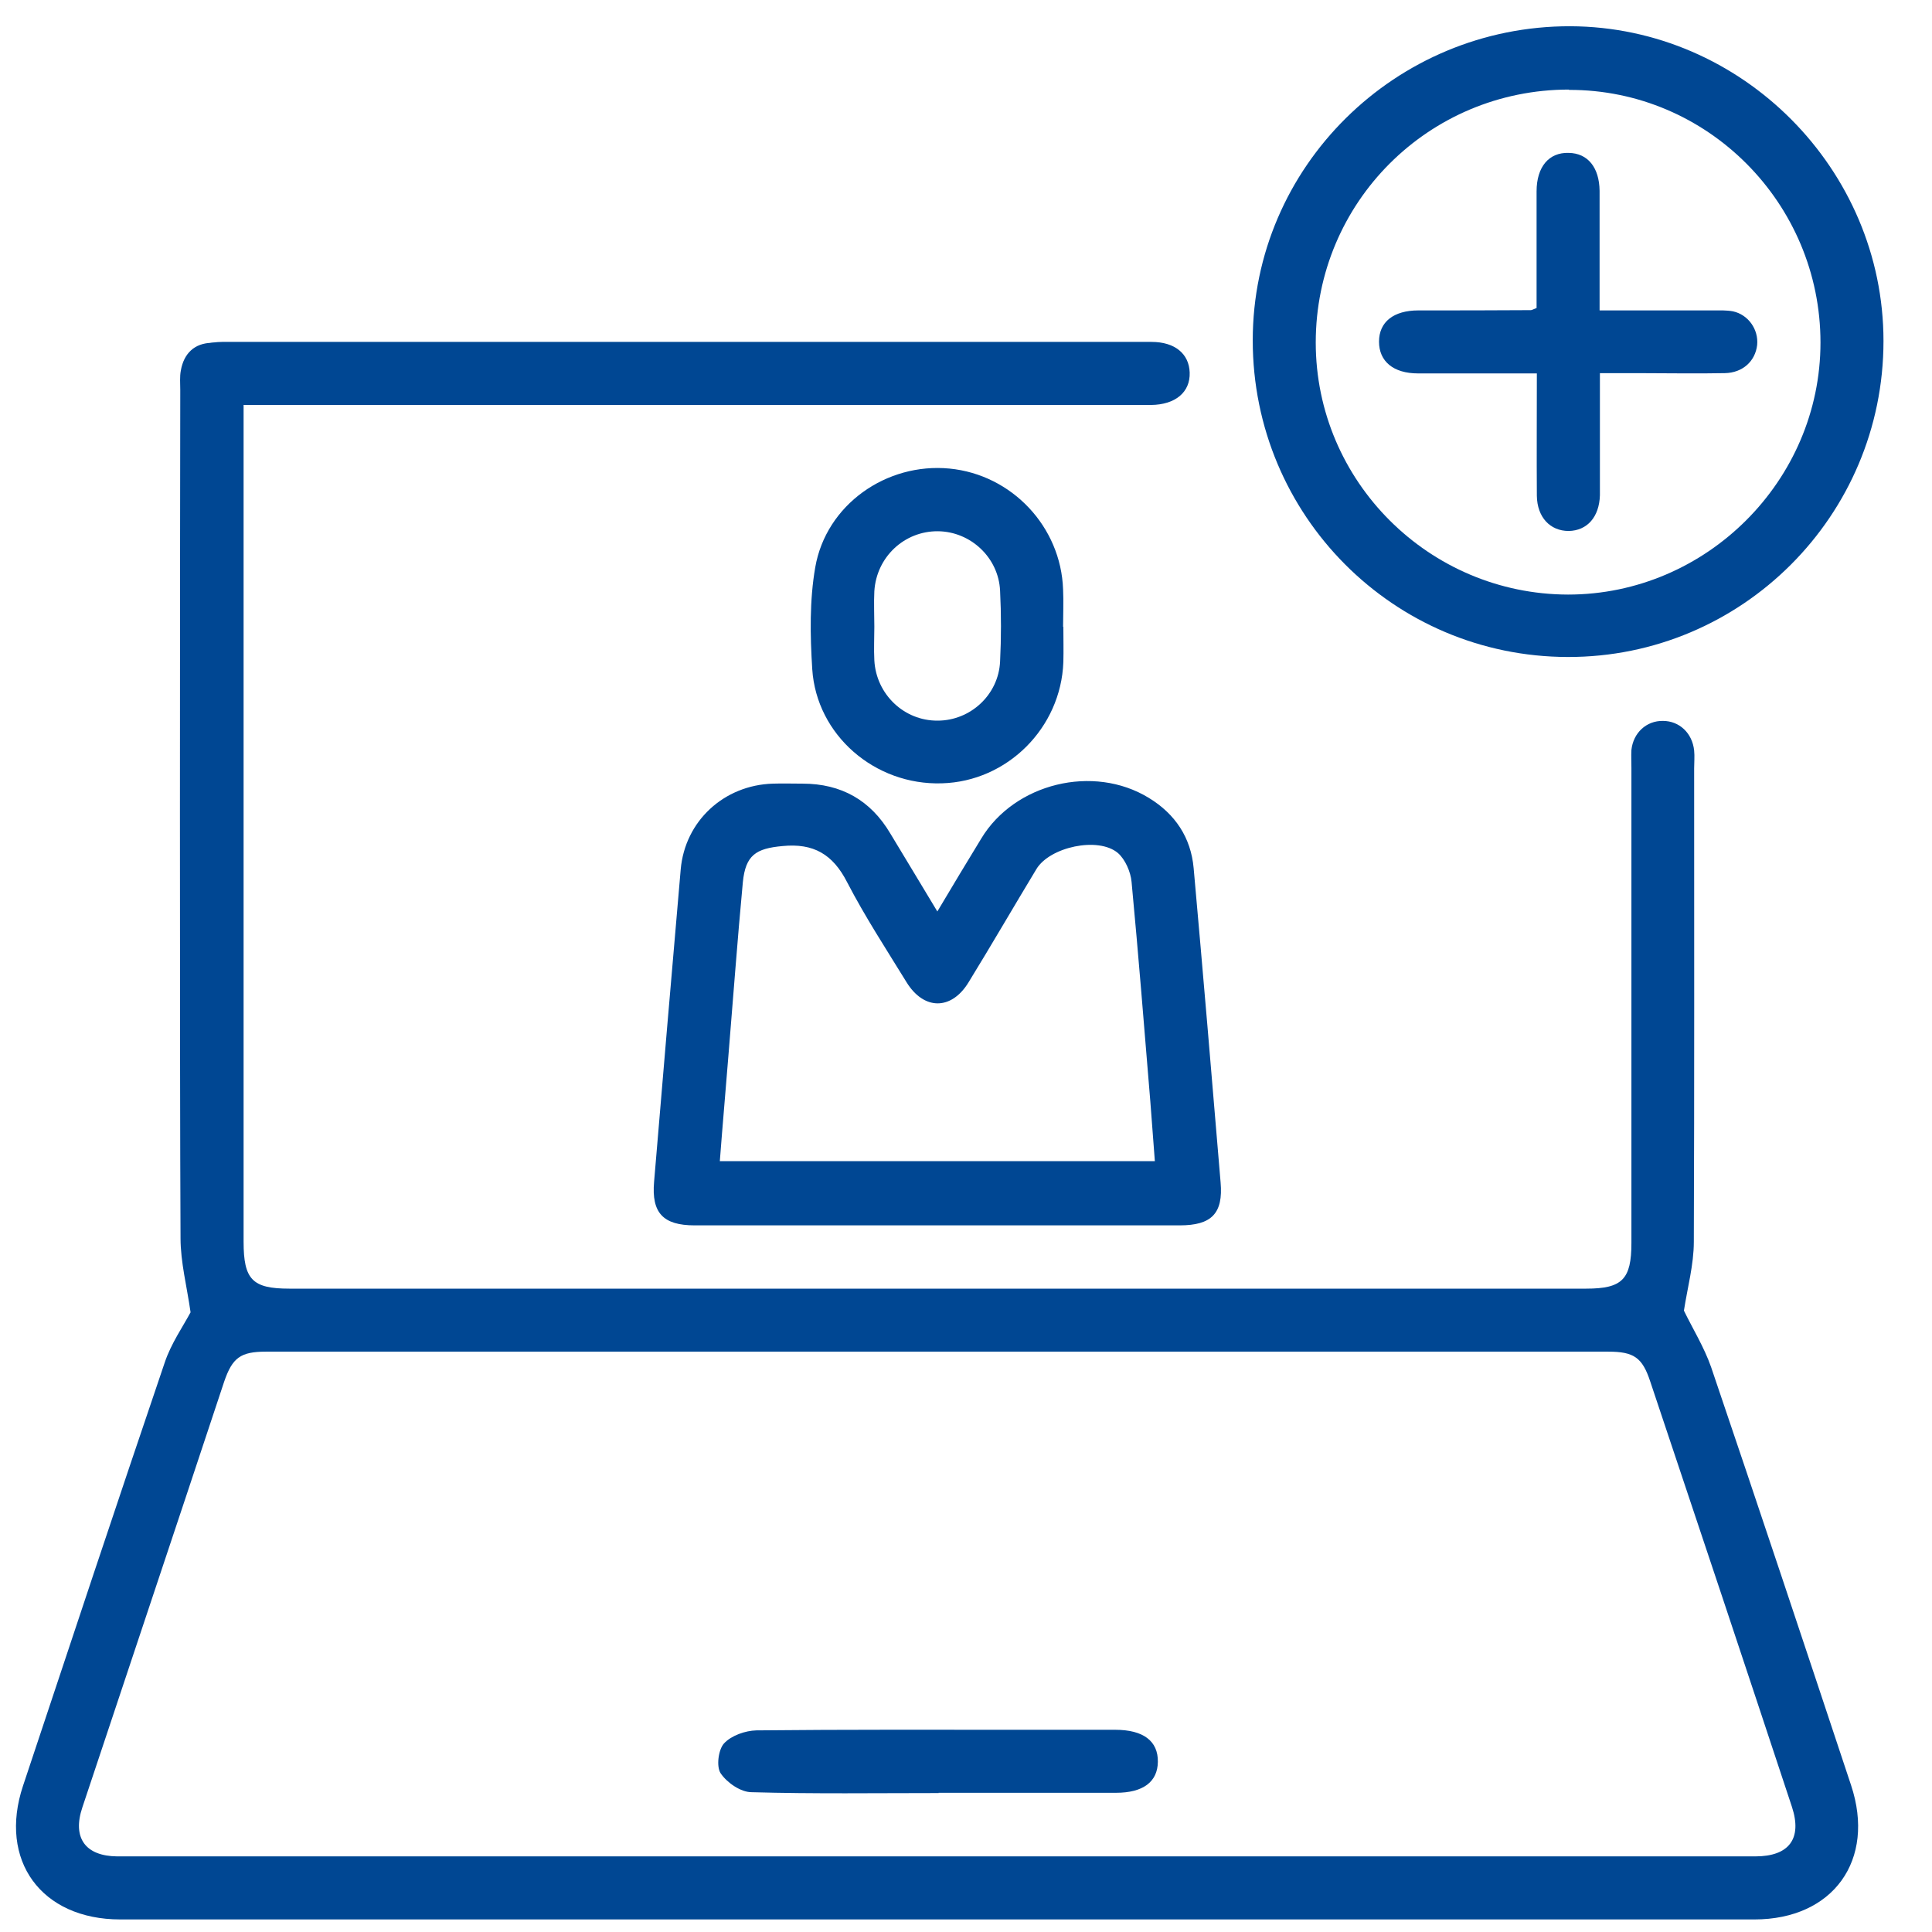
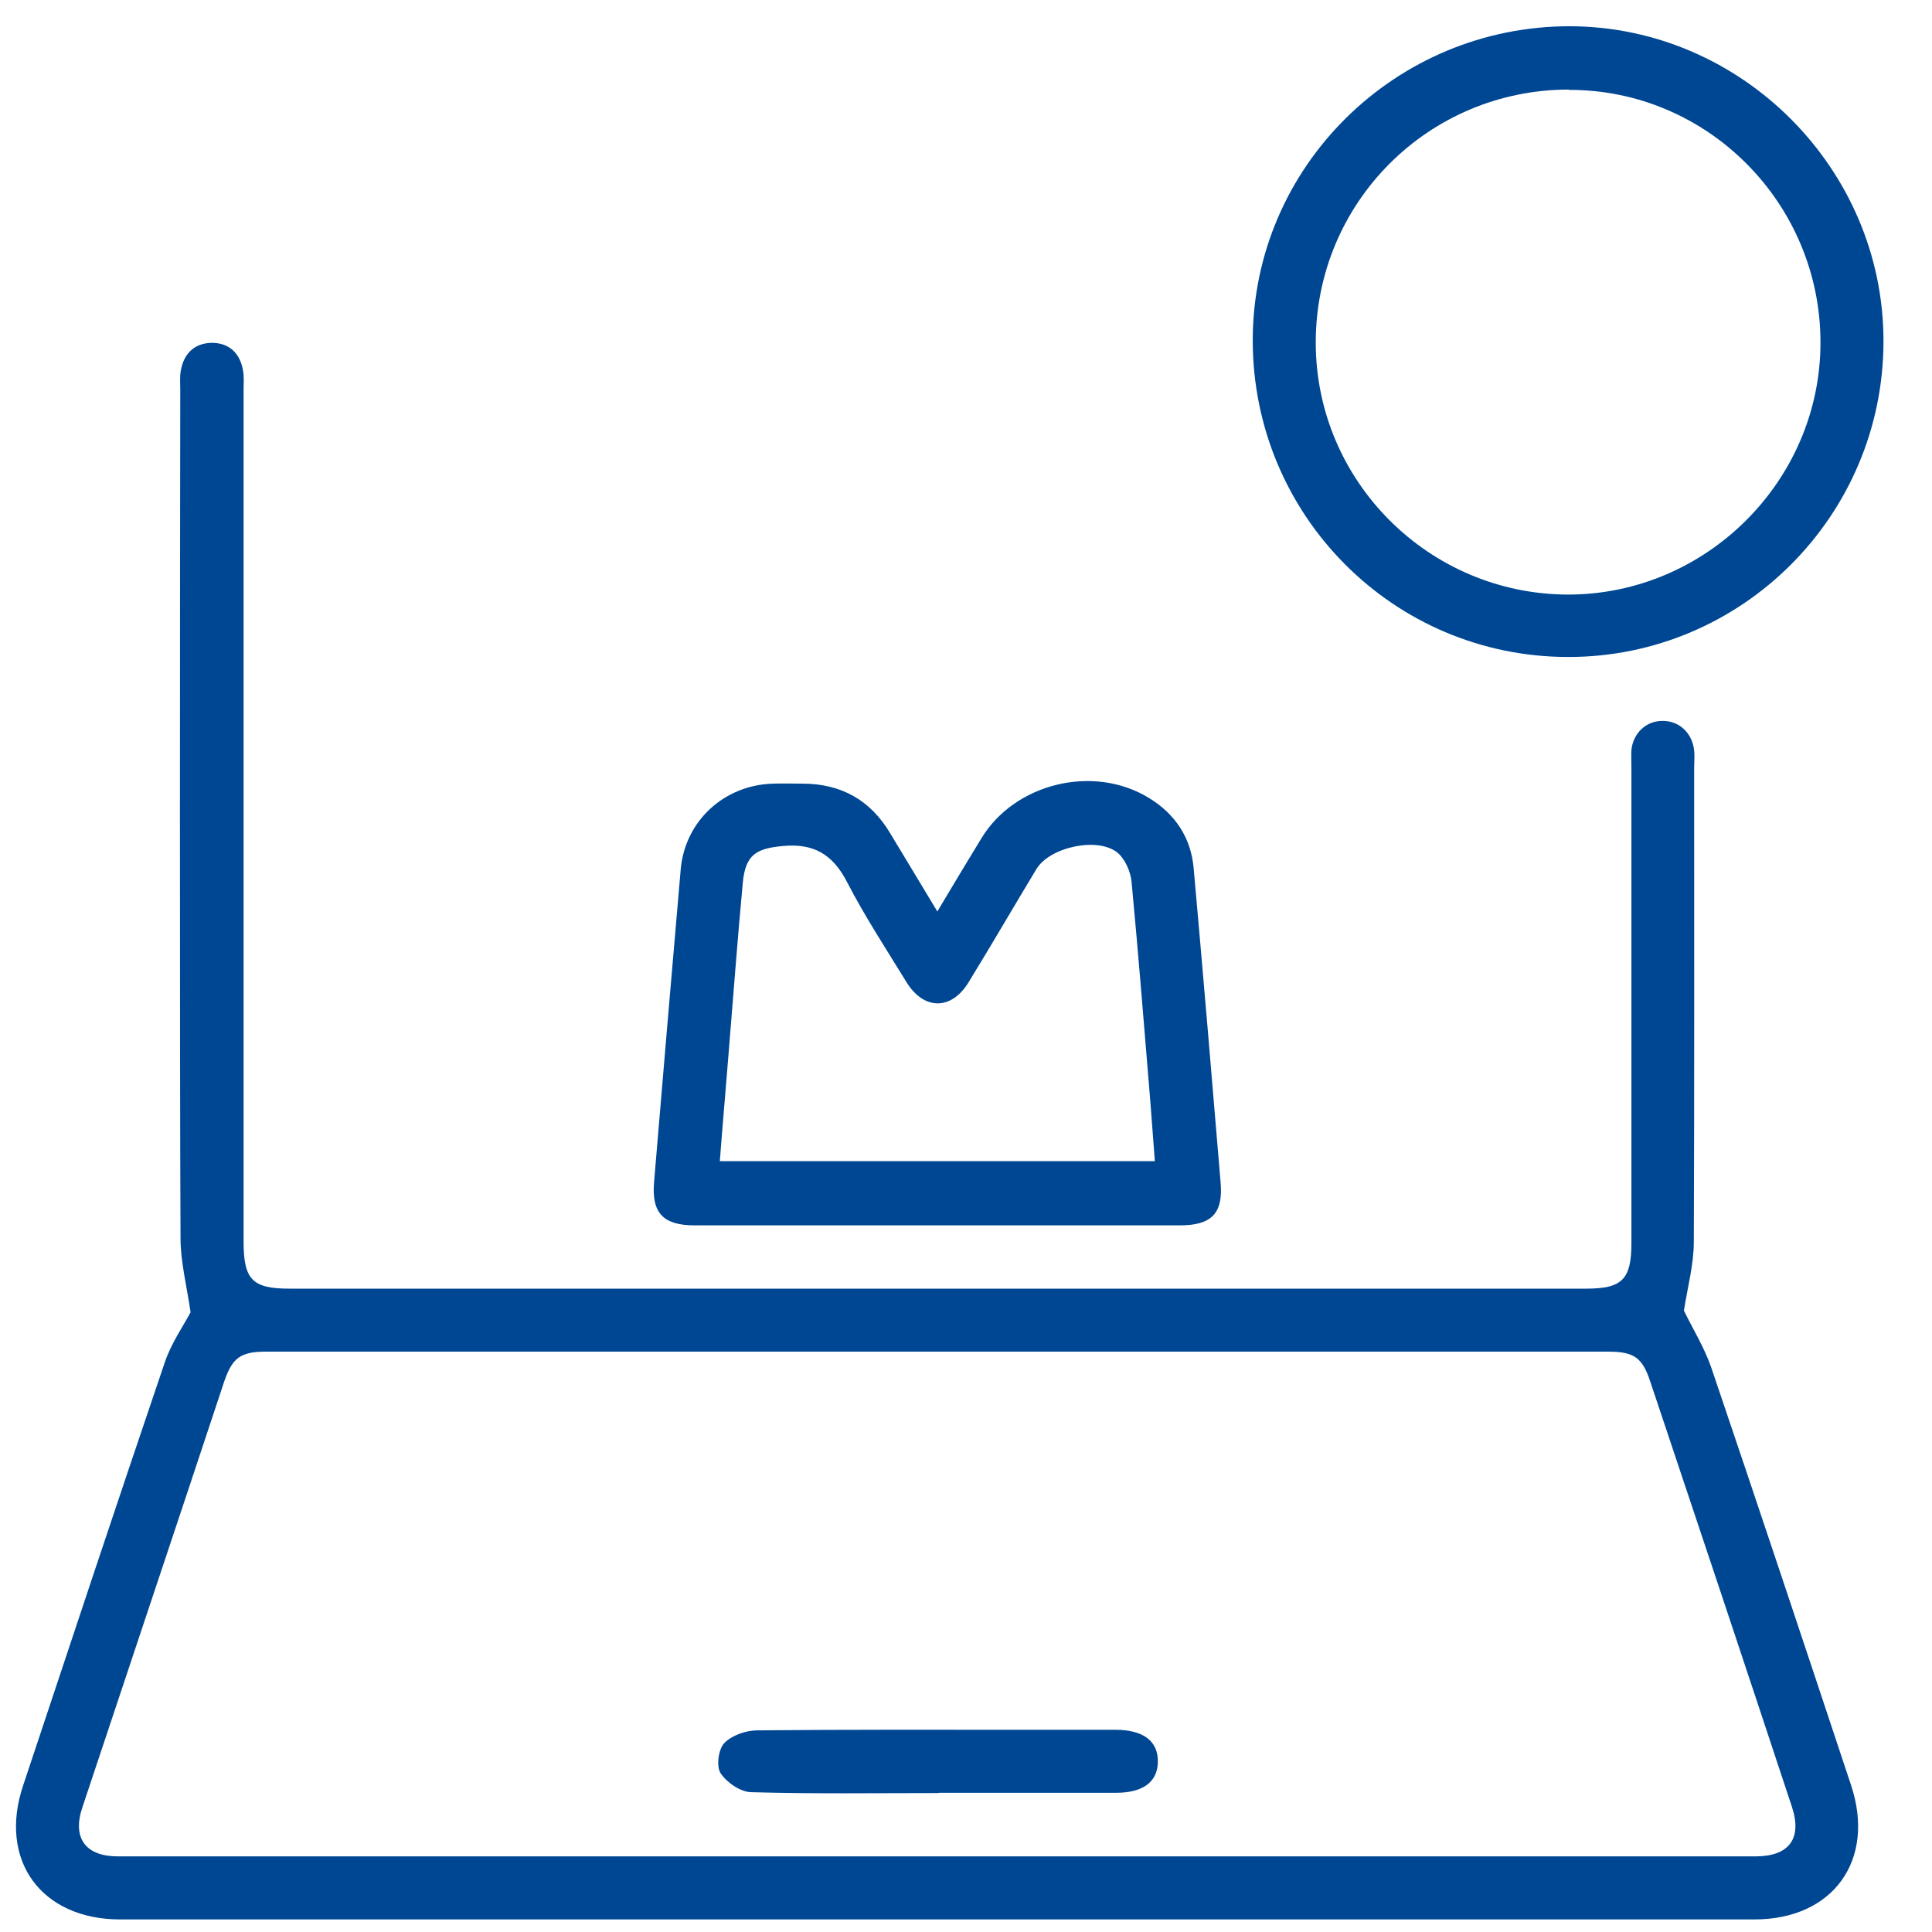
<svg xmlns="http://www.w3.org/2000/svg" width="36" height="36" viewBox="0 0 36 36" fill="none">
  <path d="M31.376 24.419C31.54 24.757 31.754 25.102 31.884 25.474C32.764 28.066 33.628 30.662 34.492 33.265C34.955 34.659 34.159 35.766 32.691 35.766C22.541 35.766 12.391 35.766 2.241 35.766C0.768 35.766 -0.034 34.665 0.429 33.276C1.304 30.645 2.179 28.009 3.071 25.384C3.189 25.034 3.409 24.718 3.551 24.453C3.483 23.973 3.364 23.521 3.364 23.07C3.347 19.761 3.353 10.571 3.359 7.269C3.359 7.144 3.347 7.02 3.37 6.902C3.426 6.586 3.624 6.394 3.946 6.388C4.268 6.388 4.471 6.58 4.527 6.896C4.55 7.015 4.539 7.139 4.539 7.263C4.539 10.594 4.539 19.807 4.539 23.137C4.539 23.843 4.702 24.012 5.391 24.012C13.447 24.012 21.502 24.012 29.558 24.012C30.23 24.012 30.399 23.837 30.399 23.16C30.399 20.207 30.399 17.255 30.399 14.308C30.399 14.195 30.393 14.088 30.399 13.975C30.433 13.653 30.681 13.428 30.986 13.433C31.291 13.433 31.534 13.659 31.568 13.986C31.579 14.094 31.568 14.207 31.568 14.319C31.568 17.261 31.573 20.196 31.562 23.137C31.562 23.566 31.444 23.99 31.376 24.43V24.419ZM17.466 34.591C22.547 34.591 27.627 34.591 32.708 34.591C33.34 34.591 33.583 34.258 33.391 33.671C32.516 31.024 31.635 28.382 30.749 25.74C30.602 25.294 30.444 25.186 29.965 25.186C21.627 25.186 13.294 25.186 4.956 25.186C4.482 25.186 4.33 25.299 4.177 25.745C3.94 26.451 3.709 27.162 3.472 27.868C2.828 29.804 2.179 31.741 1.535 33.677C1.343 34.247 1.592 34.586 2.184 34.591C2.269 34.591 2.354 34.591 2.444 34.591C7.451 34.591 12.459 34.591 17.466 34.591Z" fill="#004793" />
  <path d="M17.466 16.984C17.759 16.493 18.019 16.058 18.285 15.624C18.905 14.596 20.373 14.235 21.406 14.867C21.898 15.166 22.191 15.607 22.242 16.177C22.417 18.13 22.581 20.078 22.744 22.031C22.795 22.612 22.575 22.833 21.982 22.833C18.968 22.833 15.959 22.833 12.944 22.833C12.357 22.833 12.137 22.601 12.188 22.02C12.351 20.078 12.515 18.141 12.684 16.2C12.764 15.296 13.492 14.63 14.401 14.602C14.587 14.596 14.768 14.602 14.954 14.602C15.677 14.602 16.224 14.912 16.591 15.533C16.873 16.002 17.155 16.465 17.466 16.984ZM21.519 21.636C21.491 21.252 21.463 20.891 21.435 20.529C21.322 19.163 21.214 17.797 21.085 16.431C21.068 16.245 20.966 16.013 20.831 15.895C20.464 15.584 19.56 15.782 19.312 16.194C18.889 16.894 18.477 17.605 18.047 18.305C17.726 18.83 17.212 18.825 16.89 18.299C16.512 17.684 16.117 17.08 15.784 16.437C15.518 15.917 15.157 15.708 14.581 15.765C14.085 15.81 13.893 15.934 13.842 16.437C13.74 17.52 13.661 18.61 13.571 19.694C13.52 20.337 13.463 20.975 13.413 21.636H21.525H21.519Z" fill="#004793" />
  <path d="M23.343 6.343C23.343 3.108 26.002 0.483 29.259 0.489C32.46 0.5 35.096 3.154 35.096 6.354C35.096 9.612 32.454 12.248 29.214 12.242C25.962 12.237 23.343 9.6 23.343 6.343ZM29.236 1.669C26.623 1.669 24.517 3.769 24.517 6.383C24.517 8.968 26.628 11.074 29.219 11.079C31.794 11.079 33.922 8.957 33.922 6.383C33.922 3.786 31.816 1.669 29.236 1.675V1.669Z" fill="#004793" />
-   <path d="M19.814 11.678C19.814 11.898 19.82 12.118 19.814 12.338C19.769 13.563 18.77 14.562 17.551 14.596C16.303 14.636 15.214 13.698 15.135 12.468C15.095 11.836 15.084 11.186 15.191 10.571C15.394 9.403 16.518 8.618 17.692 8.731C18.855 8.844 19.769 9.815 19.809 10.983C19.82 11.215 19.809 11.446 19.809 11.678H19.814ZM16.292 11.678C16.292 11.886 16.281 12.095 16.292 12.304C16.326 12.936 16.845 13.433 17.472 13.428C18.081 13.428 18.606 12.948 18.635 12.327C18.657 11.886 18.657 11.446 18.635 11.006C18.606 10.39 18.087 9.905 17.477 9.899C16.851 9.894 16.331 10.379 16.292 11.017C16.281 11.237 16.292 11.457 16.292 11.678Z" fill="#004793" />
-   <path d="M19.216 7.546C18.482 7.546 4.866 7.546 4.132 7.546C3.669 7.546 3.404 7.325 3.409 6.958C3.409 6.586 3.669 6.377 4.138 6.371C5.617 6.371 19.978 6.371 21.457 6.371C21.892 6.371 22.157 6.592 22.168 6.942C22.18 7.308 21.903 7.54 21.451 7.546C20.706 7.546 19.961 7.546 19.216 7.546Z" fill="#004793" />
  <path d="M17.494 33.411C16.331 33.411 15.168 33.428 14.005 33.395C13.802 33.395 13.548 33.219 13.429 33.044C13.345 32.92 13.384 32.604 13.491 32.486C13.627 32.339 13.886 32.248 14.095 32.243C15.749 32.226 17.403 32.232 19.052 32.232C19.628 32.232 20.203 32.232 20.779 32.232C21.304 32.232 21.581 32.441 21.575 32.83C21.57 33.203 21.299 33.406 20.796 33.406C19.695 33.406 18.595 33.406 17.488 33.406L17.494 33.411Z" fill="#004793" />
-   <path d="M28.632 5.739C28.632 5.005 28.632 4.283 28.632 3.566C28.632 3.108 28.863 2.837 29.23 2.849C29.586 2.854 29.8 3.12 29.806 3.554C29.806 4.283 29.806 5.016 29.806 5.784C30.534 5.784 31.229 5.784 31.923 5.784C32.047 5.784 32.171 5.779 32.29 5.801C32.578 5.863 32.77 6.14 32.742 6.428C32.708 6.727 32.476 6.947 32.138 6.953C31.601 6.964 31.059 6.953 30.523 6.953C30.303 6.953 30.083 6.953 29.812 6.953C29.812 7.478 29.812 7.986 29.812 8.494C29.812 8.737 29.812 8.985 29.812 9.228C29.8 9.634 29.575 9.888 29.23 9.894C28.886 9.894 28.643 9.64 28.637 9.239C28.632 8.494 28.637 7.749 28.637 6.958C28.146 6.958 27.672 6.958 27.198 6.958C26.938 6.958 26.684 6.958 26.424 6.958C25.962 6.958 25.696 6.733 25.696 6.366C25.696 5.999 25.967 5.784 26.43 5.784C27.13 5.784 27.825 5.784 28.524 5.779C28.547 5.779 28.57 5.762 28.632 5.739Z" fill="#004793" />
</svg>